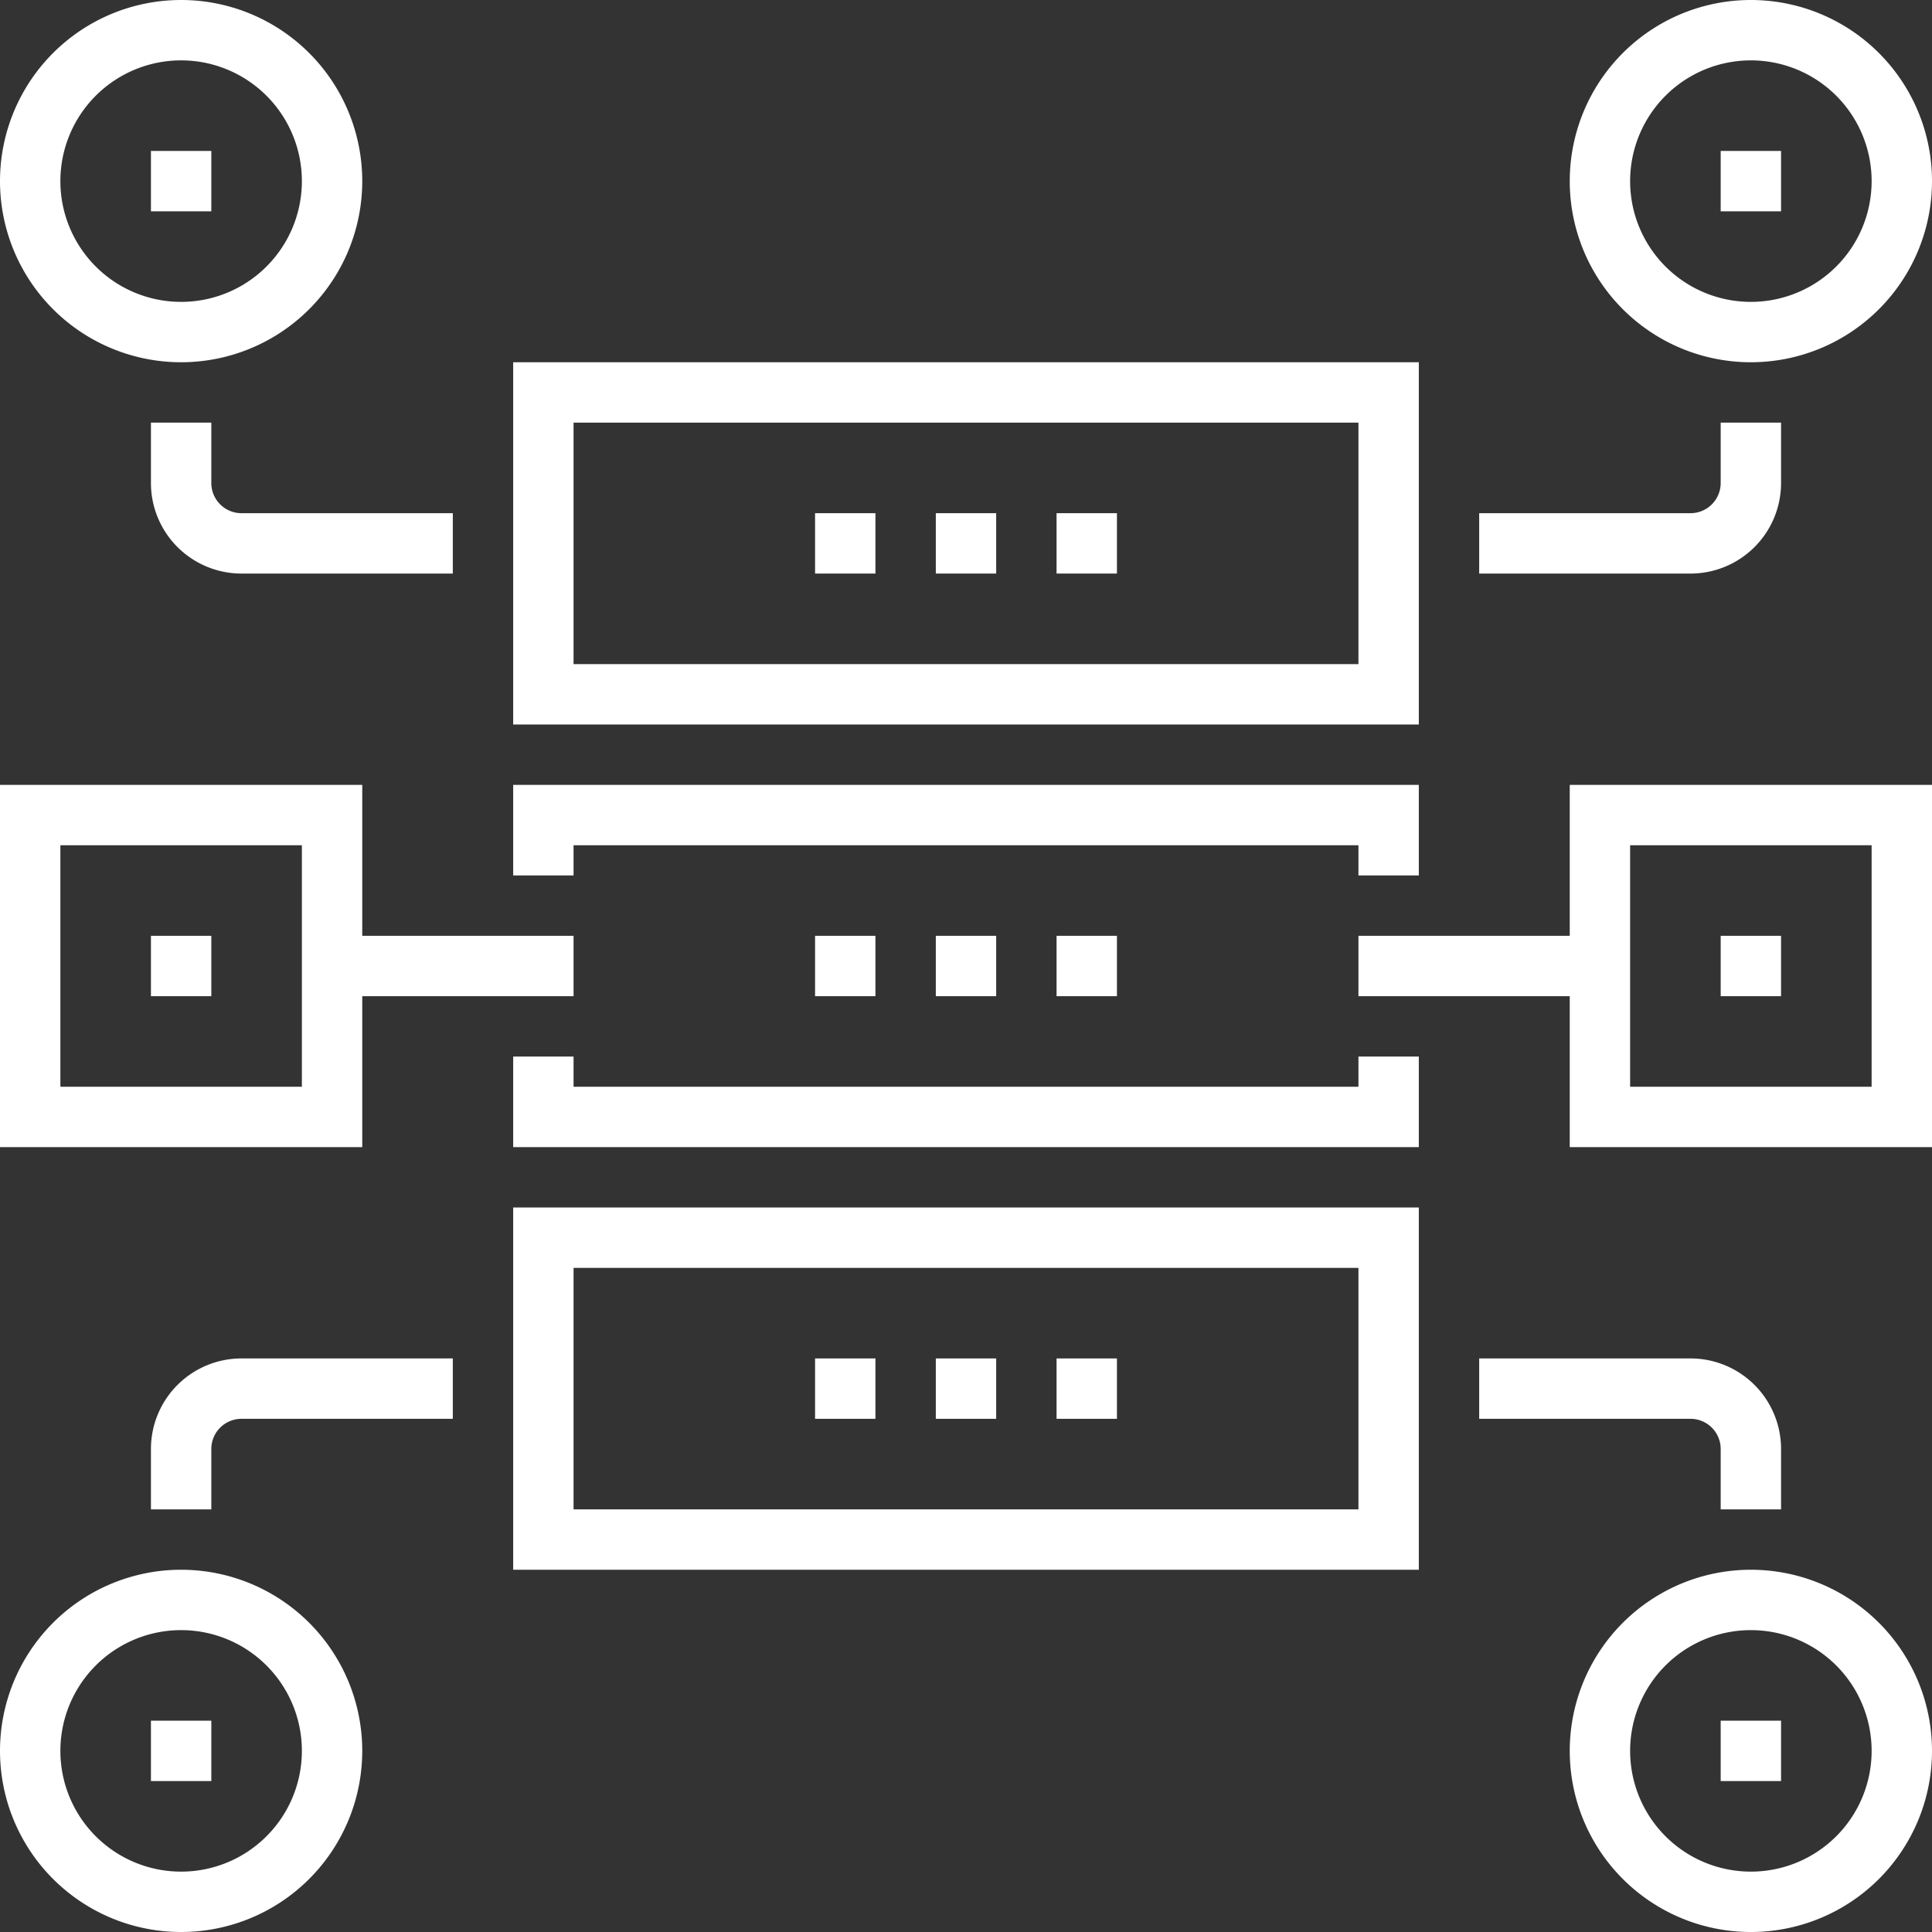
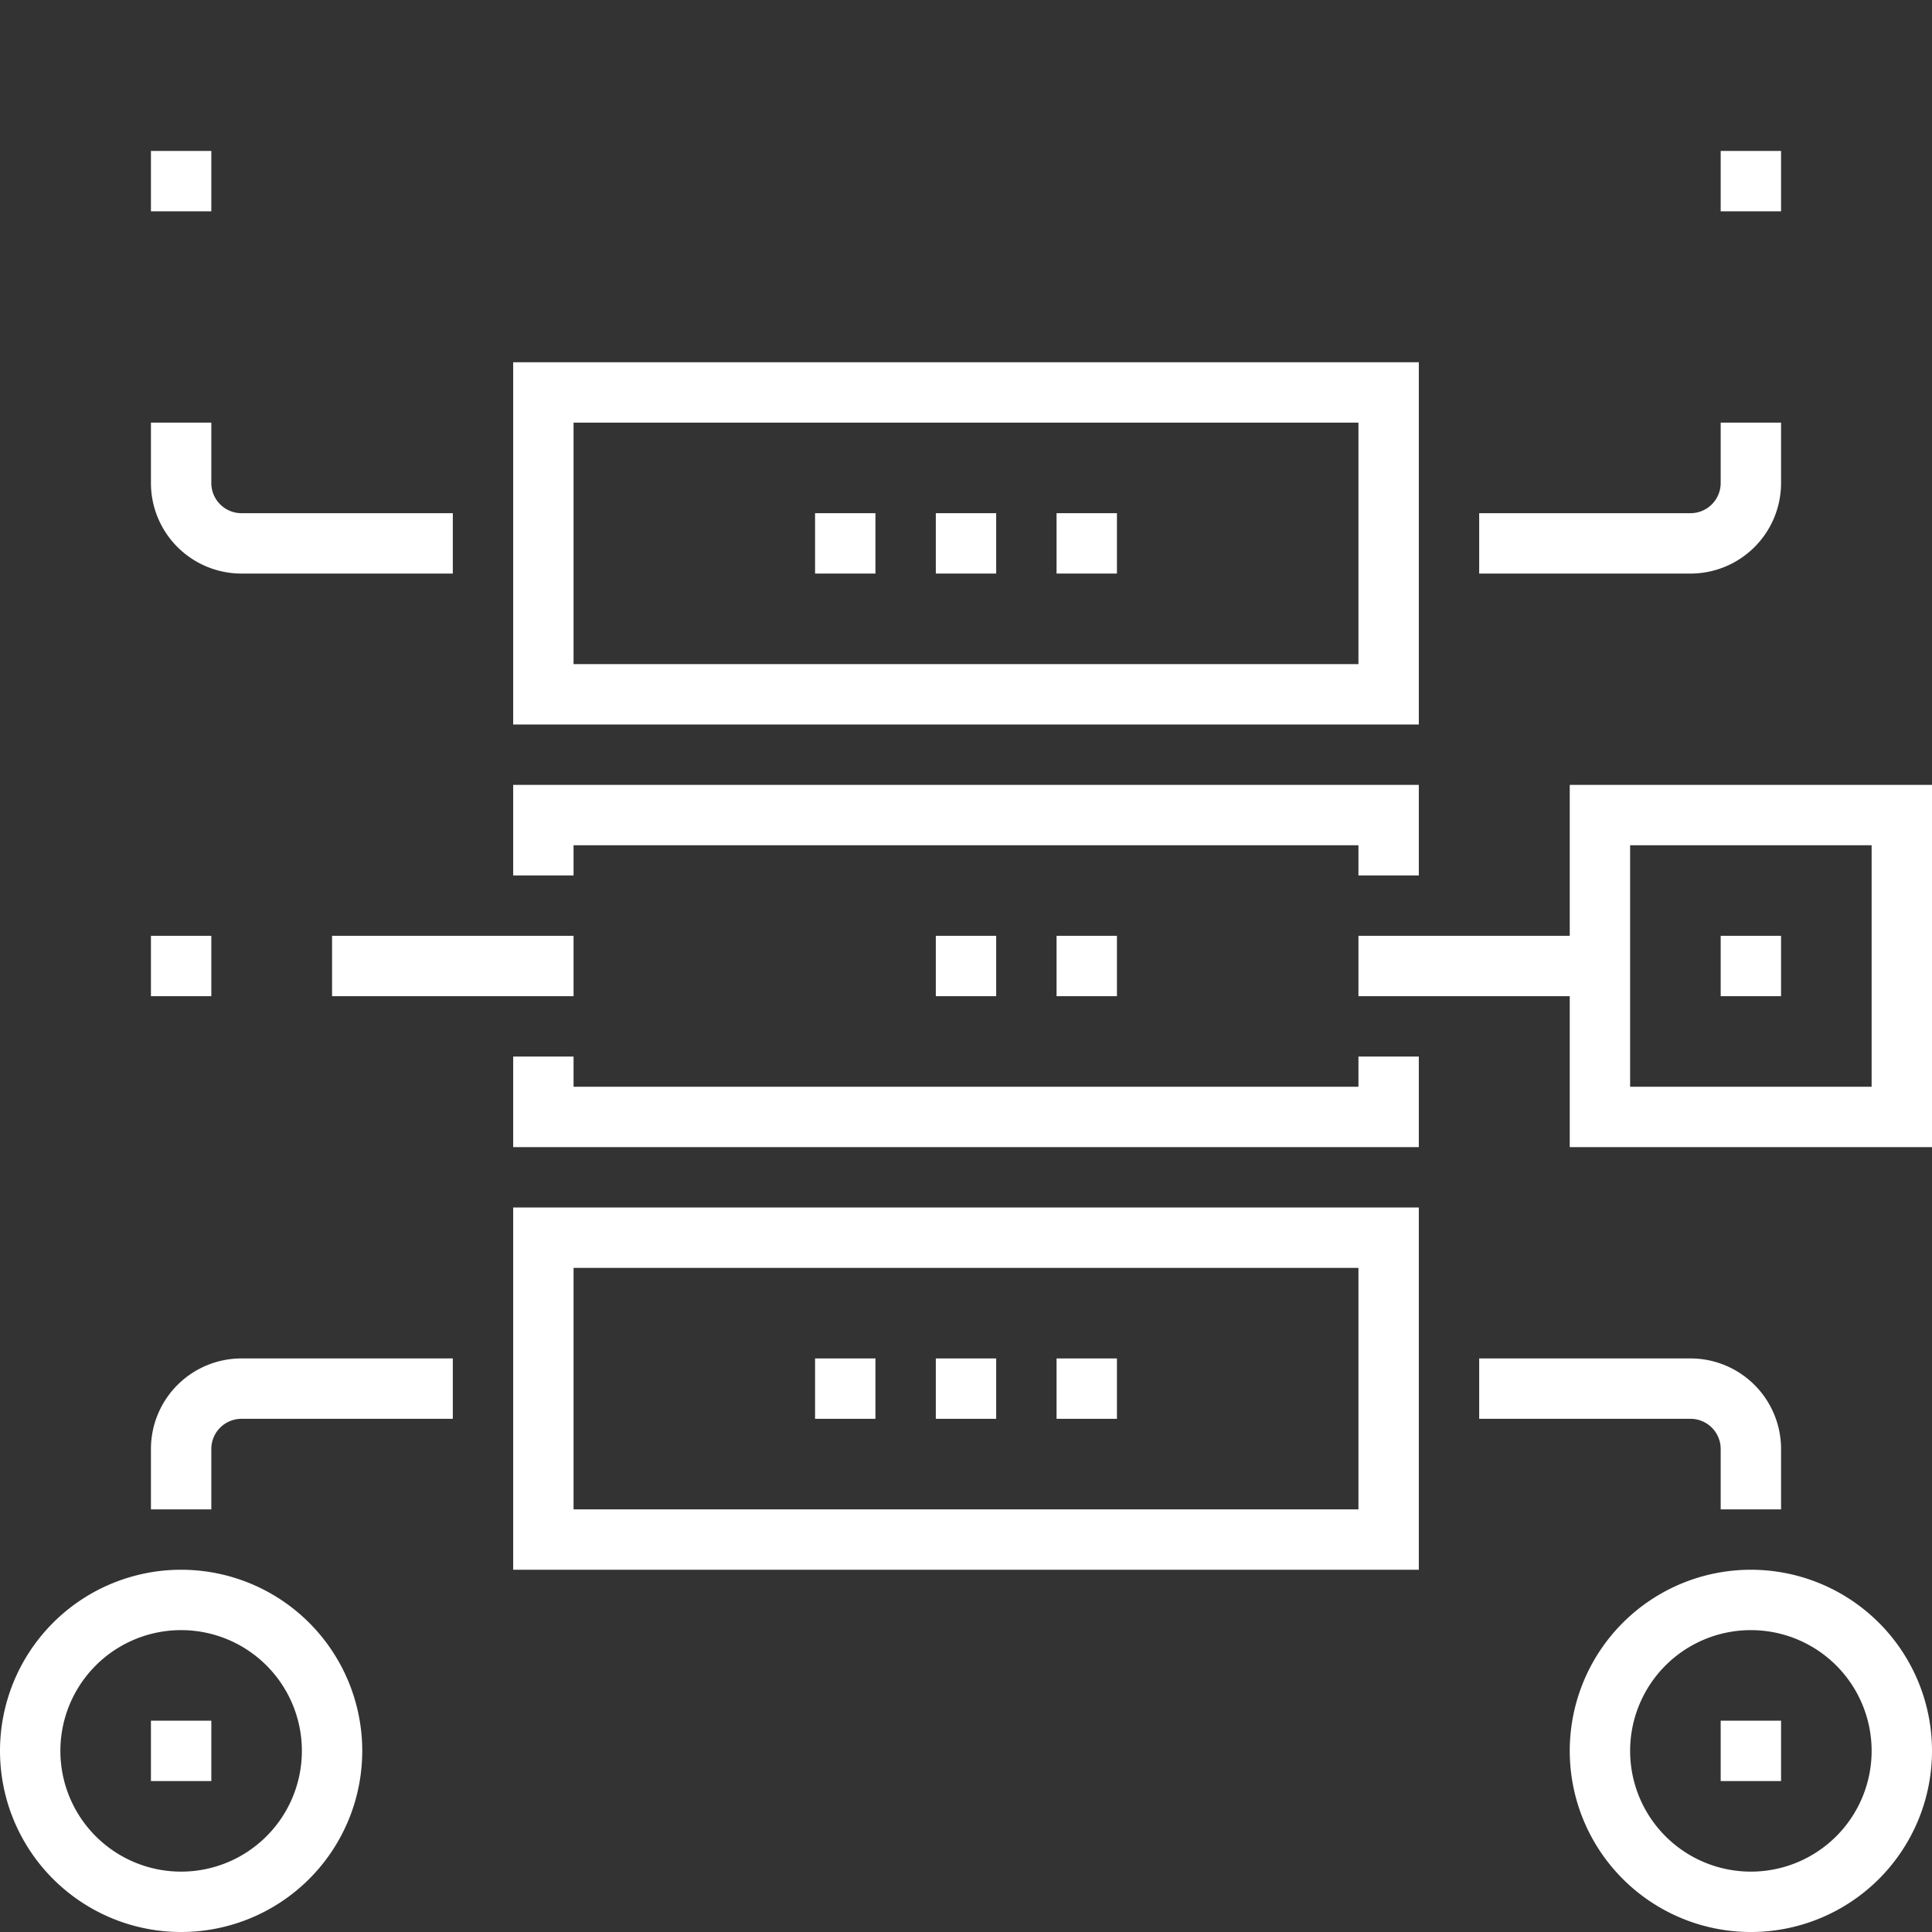
<svg xmlns="http://www.w3.org/2000/svg" viewBox="0 0 64 64">
  <rect x="0" y="0" width="64" height="64" fill="#333333" stroke="none" />
  <defs>
    <style>.cls-1{fill:#fff;}</style>
  </defs>
  <title>资源 1</title>
  <g id="图层_2" data-name="图层 2">
    <g id="图层_1-2" data-name="图层 1">
-       <path class="cls-1" d="M58,12a6,6,0,1,1,6-6A6,6,0,0,1,58,12ZM58,2a4,4,0,1,0,4,4A4,4,0,0,0,58,2Z" />
      <path class="cls-1" d="M56,19H49V17h7a1,1,0,0,0,1-1V14h2v2a3,3,0,0,1-3,3Z" />
      <rect class="cls-1" x="57" y="5" width="2" height="2" />
-       <path class="cls-1" d="M6,12a6,6,0,1,1,6-6A6,6,0,0,1,6,12ZM6,2a4,4,0,1,0,4,4A4,4,0,0,0,6,2Z" />
      <path class="cls-1" d="M15,19H8a3,3,0,0,1-3-3V14H7v2a1,1,0,0,0,1,1h7Z" />
      <rect class="cls-1" x="5" y="5" width="2" height="2" />
      <path class="cls-1" d="M58,64a6,6,0,1,1,6-6A6,6,0,0,1,58,64Zm0-10a4,4,0,1,0,4,4A4,4,0,0,0,58,54Z" />
      <path class="cls-1" d="M59,50H57V48a1,1,0,0,0-1-1H49V45h7a3,3,0,0,1,3,3Z" />
      <rect class="cls-1" x="57" y="57" width="2" height="2" />
      <path class="cls-1" d="M6,64a6,6,0,1,1,6-6A6,6,0,0,1,6,64ZM6,54a4,4,0,1,0,4,4A4,4,0,0,0,6,54Z" />
      <path class="cls-1" d="M7,50H5V48a3,3,0,0,1,3-3h7v2H8a1,1,0,0,0-1,1Z" />
      <rect class="cls-1" x="5" y="57" width="2" height="2" />
      <polygon class="cls-1" points="47 29 45 29 45 28 19 28 19 29 17 29 17 26 47 26 47 29" />
      <polygon class="cls-1" points="47 38 17 38 17 35 19 35 19 36 45 36 45 35 47 35 47 38" />
-       <rect class="cls-1" x="27" y="31" width="2" height="2" />
      <rect class="cls-1" x="31" y="31" width="2" height="2" />
      <rect class="cls-1" x="35" y="31" width="2" height="2" />
      <path class="cls-1" d="M47,24H17V12H47ZM19,22H45V14H19Z" />
      <rect class="cls-1" x="27" y="17" width="2" height="2" />
      <rect class="cls-1" x="31" y="17" width="2" height="2" />
      <rect class="cls-1" x="35" y="17" width="2" height="2" />
      <path class="cls-1" d="M47,52H17V40H47ZM19,50H45V42H19Z" />
      <rect class="cls-1" x="27" y="45" width="2" height="2" />
      <rect class="cls-1" x="31" y="45" width="2" height="2" />
      <rect class="cls-1" x="35" y="45" width="2" height="2" />
      <path class="cls-1" d="M64,38H52V26H64ZM54,36h8V28H54Z" />
      <rect class="cls-1" x="45" y="31" width="8" height="2" />
      <rect class="cls-1" x="57" y="31" width="2" height="2" />
-       <path class="cls-1" d="M12,38H0V26H12ZM2,36h8V28H2Z" />
      <rect class="cls-1" x="11" y="31" width="8" height="2" />
      <rect class="cls-1" x="5" y="31" width="2" height="2" />
    </g>
  </g>
</svg>